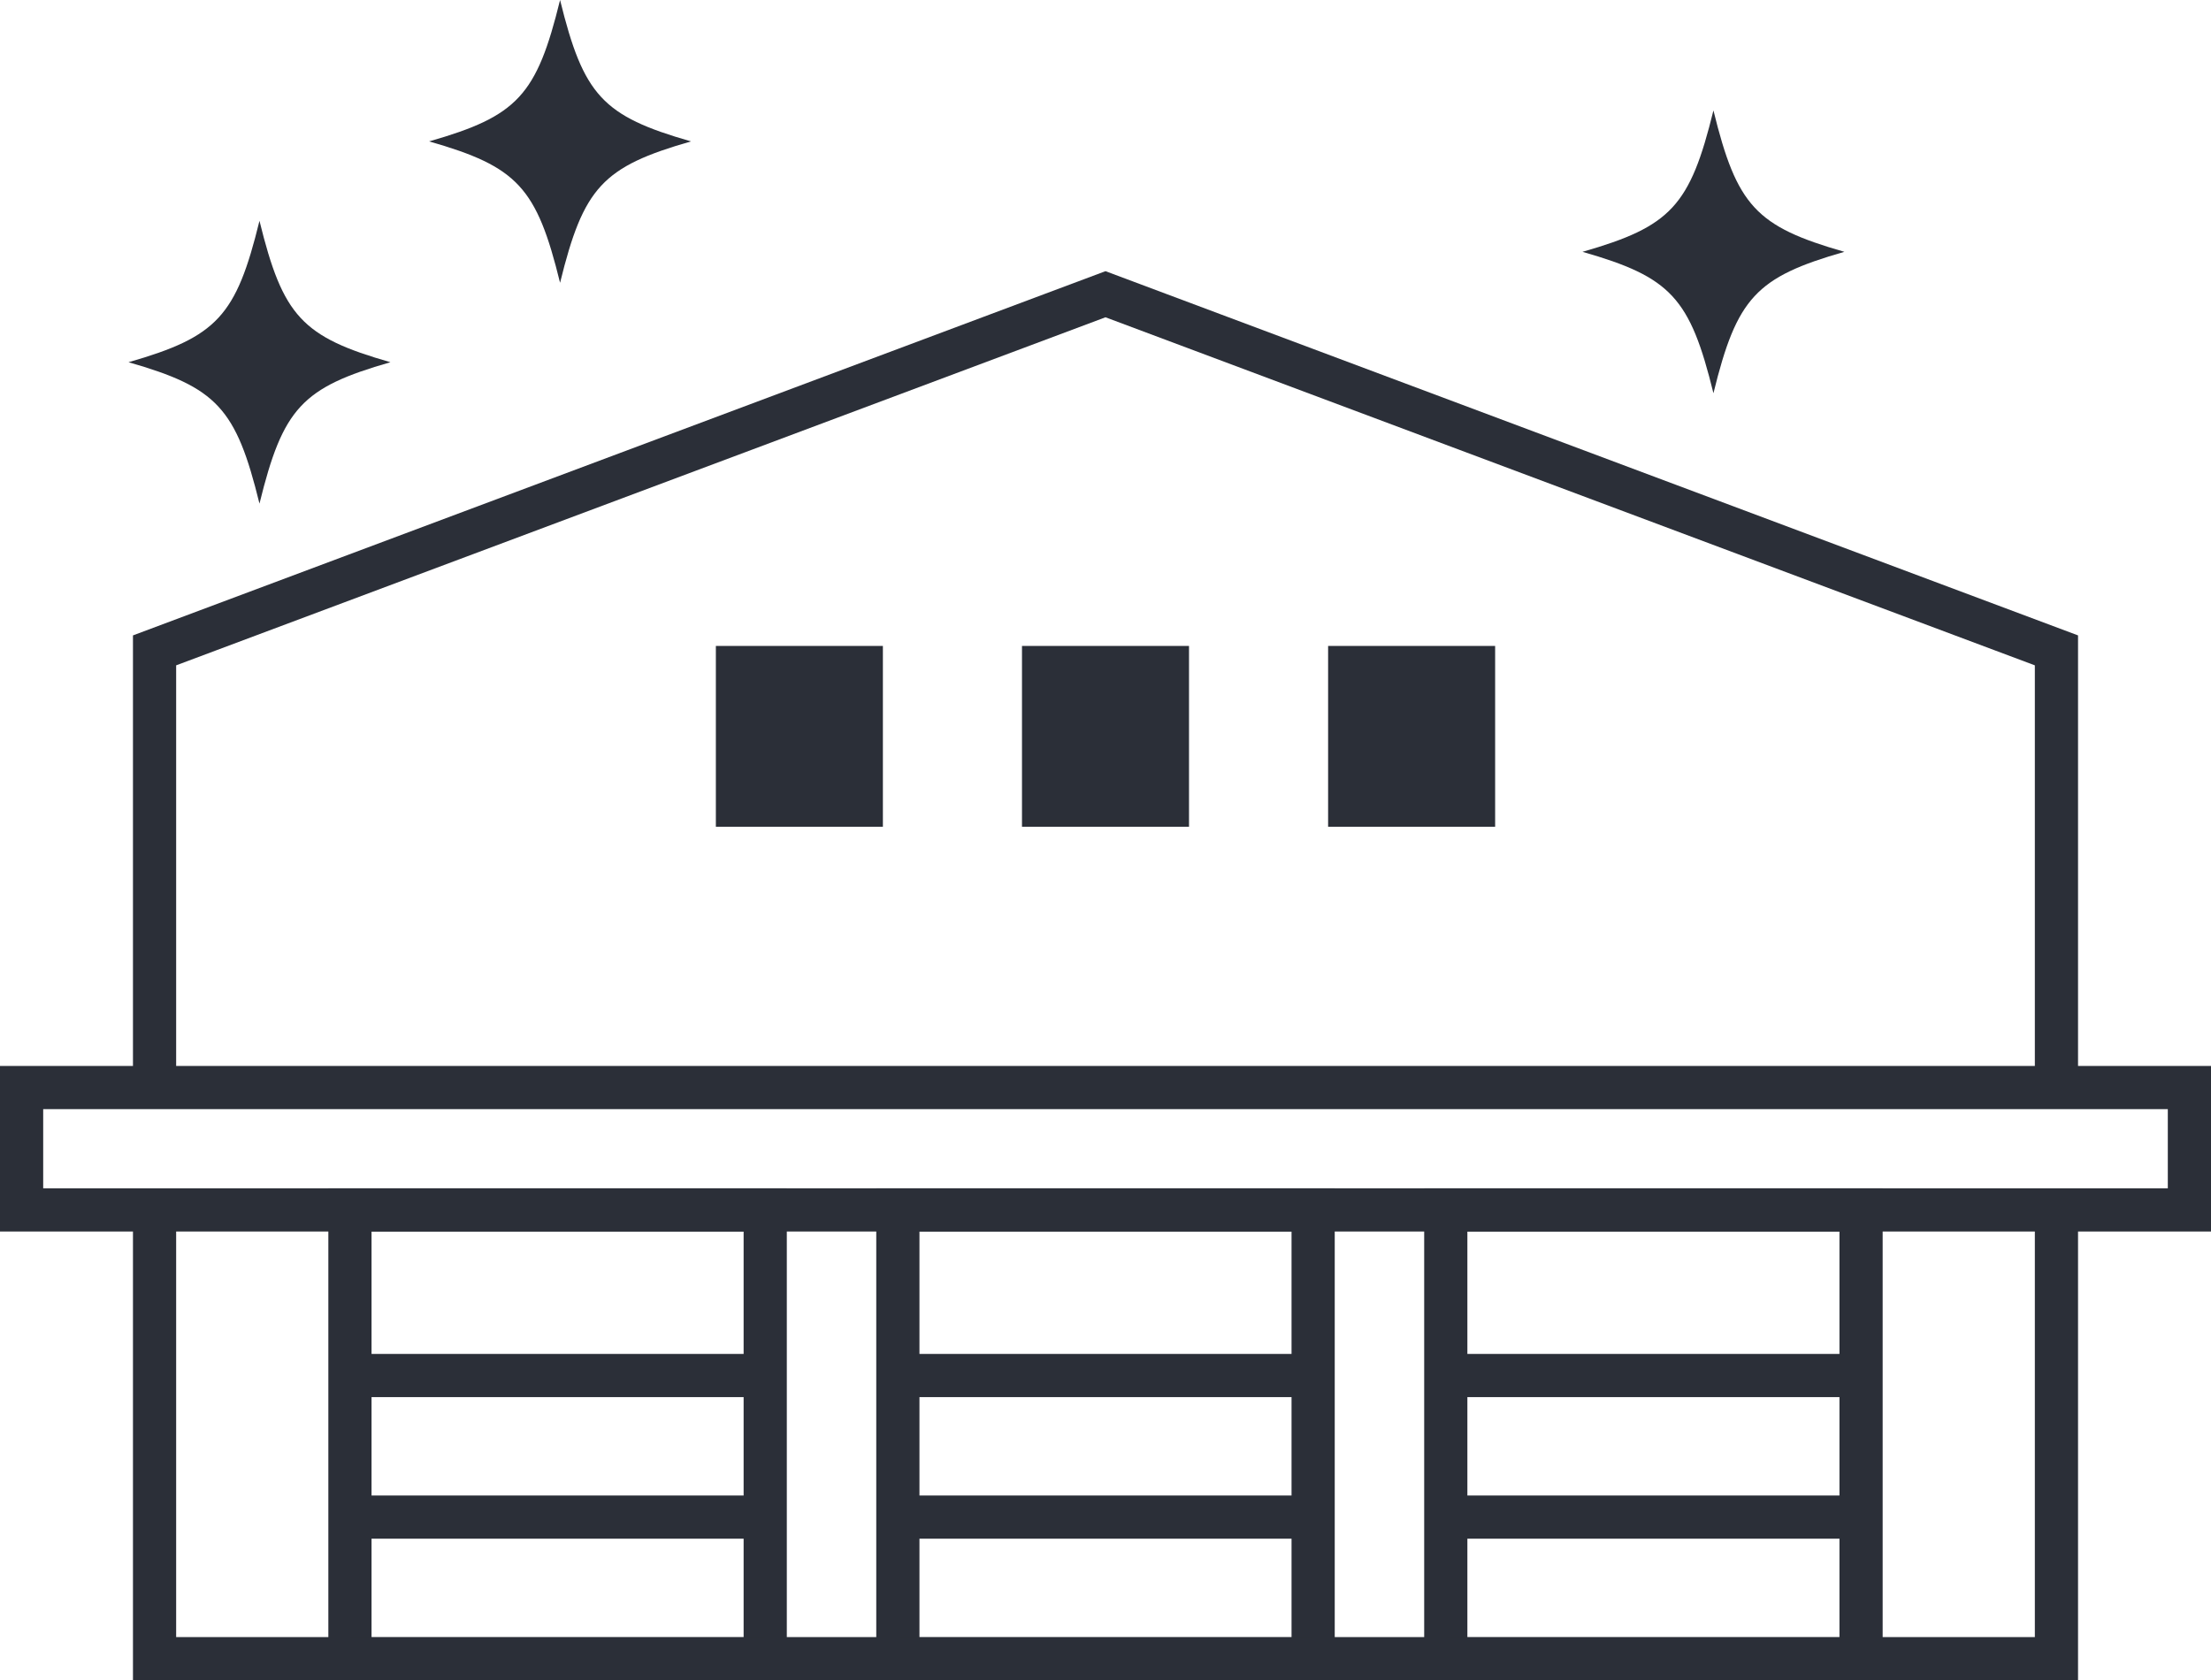
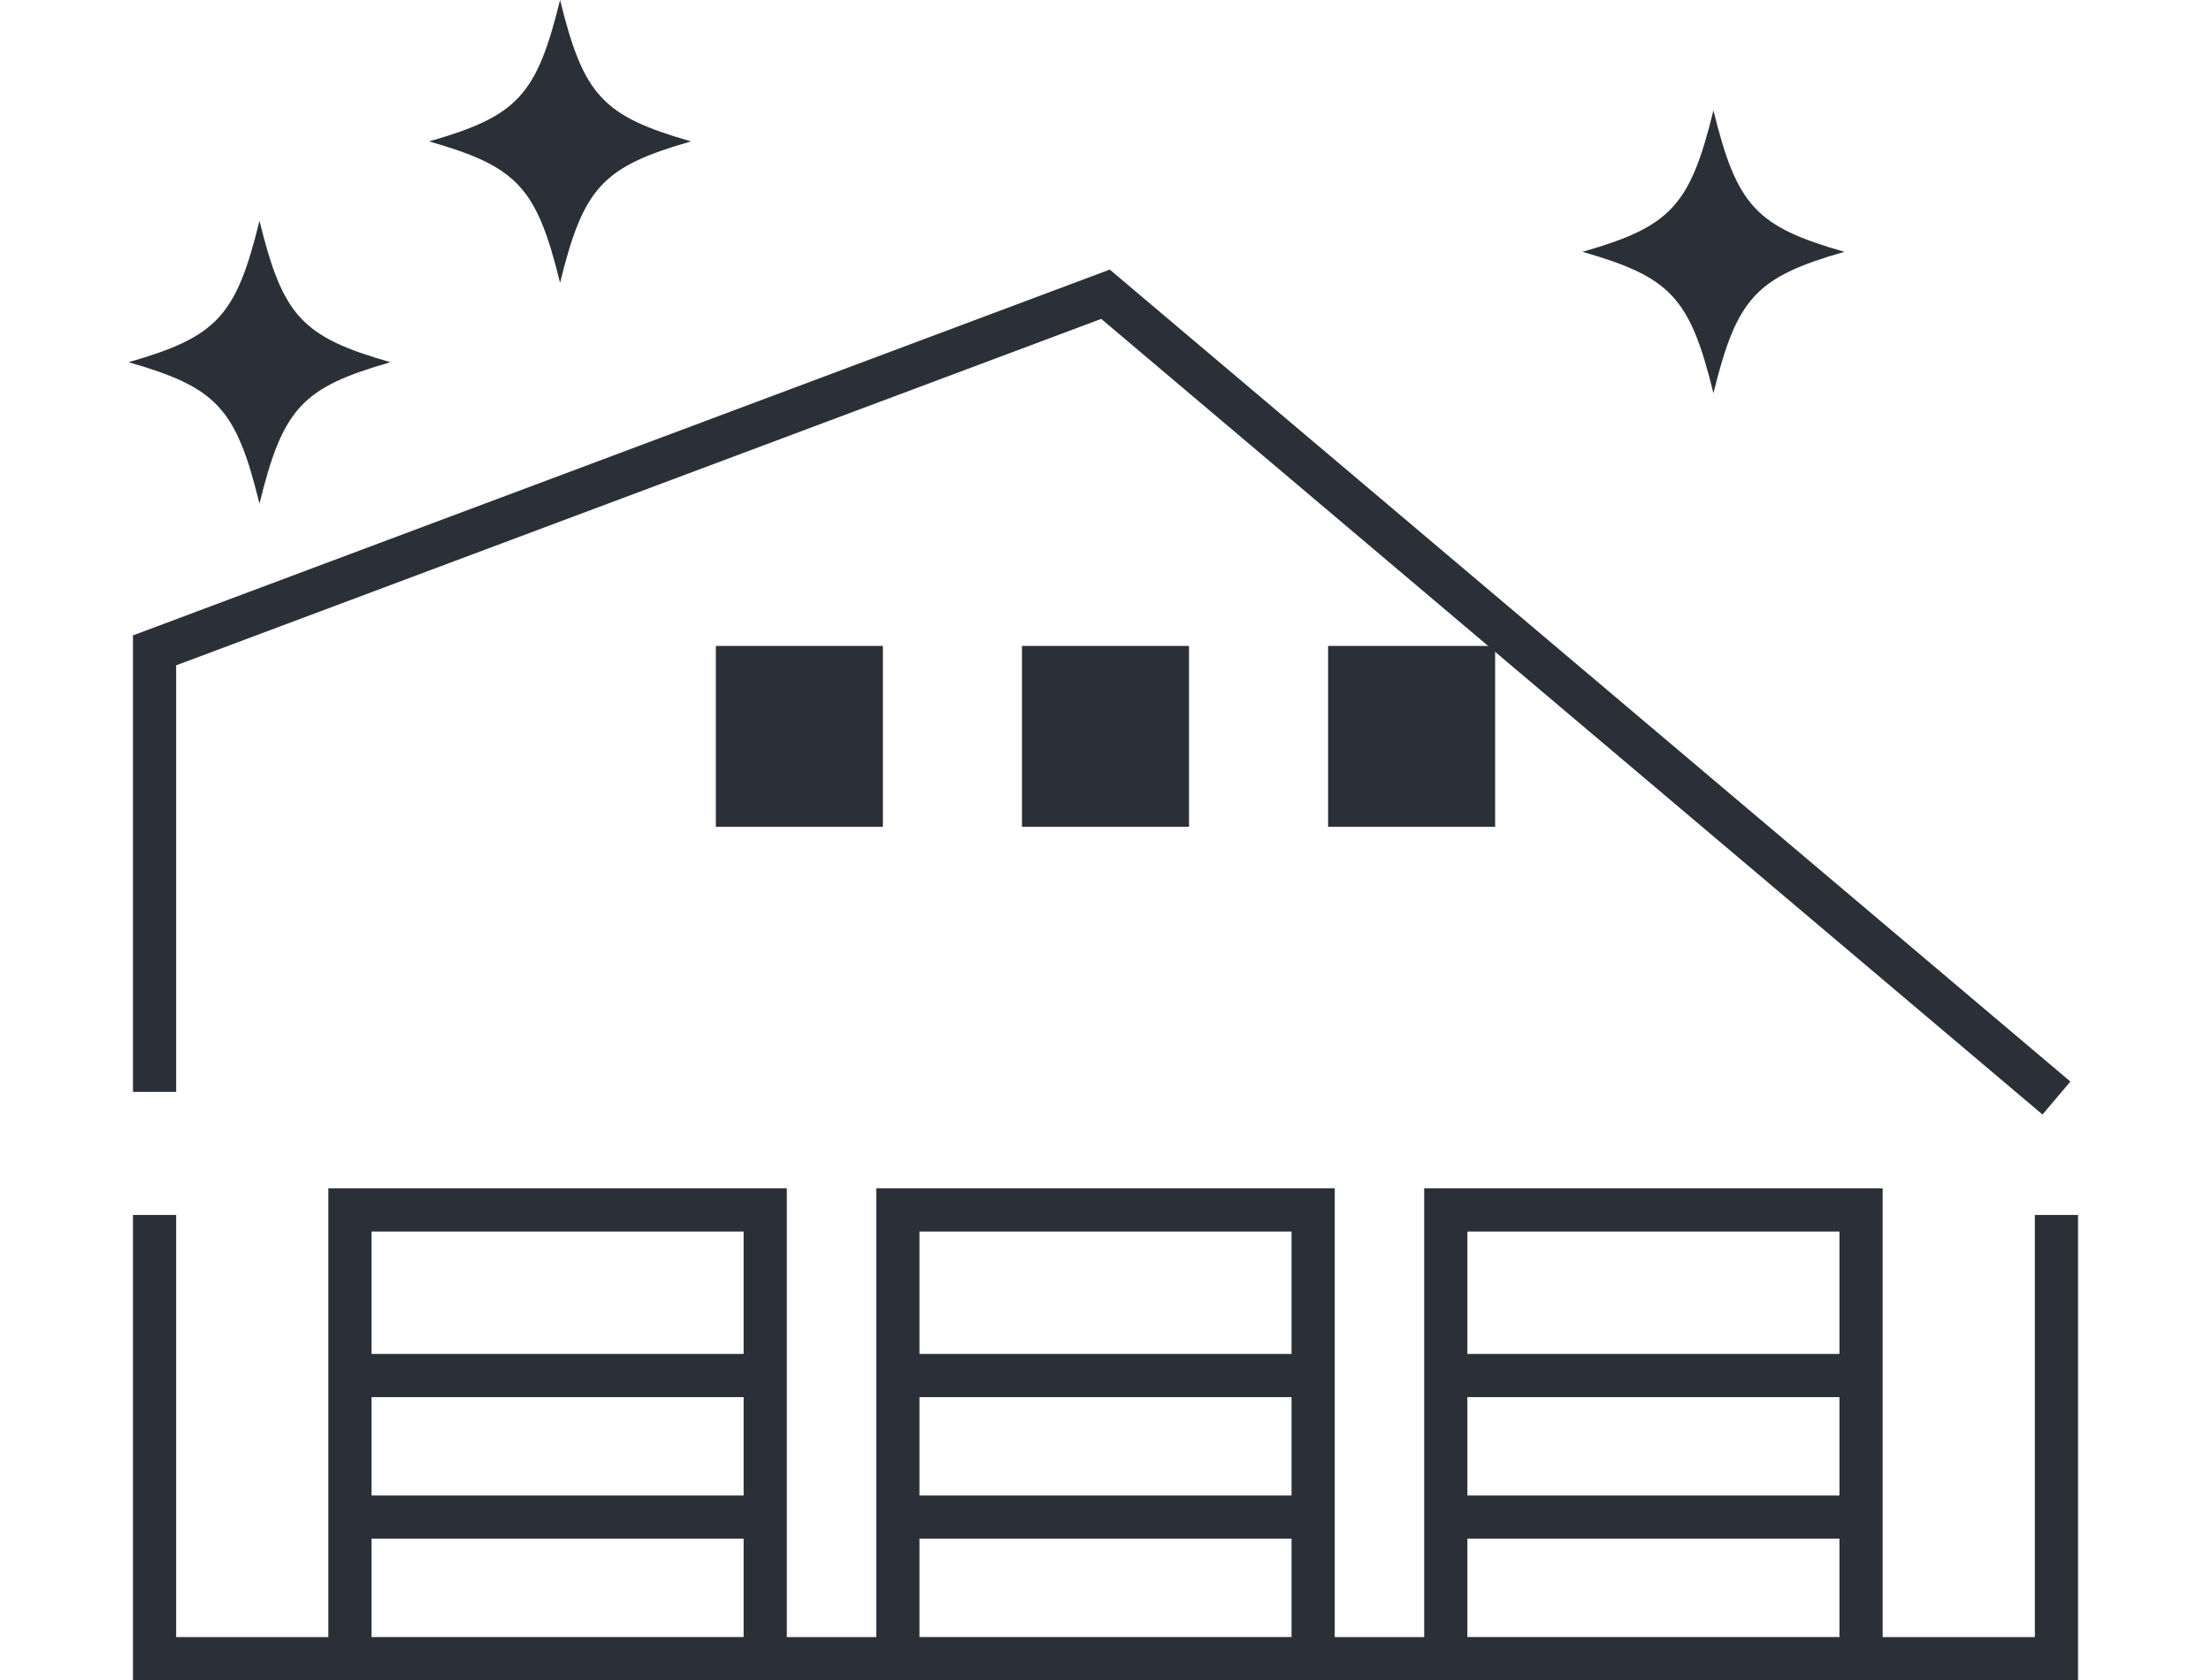
<svg xmlns="http://www.w3.org/2000/svg" width="76.791" height="58.37" viewBox="0 0 76.791 58.37">
  <g transform="translate(-288 -73.615)">
    <rect width="5.801" height="6.282" transform="translate(312.863 96.054)" fill="#2b2f38" />
    <rect width="5.801" height="6.282" transform="translate(323.495 96.054)" fill="#2b2f38" />
    <rect width="5.801" height="6.282" transform="translate(334.127 96.054)" fill="#2b2f38" />
-     <rect width="75.291" height="4.251" transform="translate(288.75 111.395)" fill="none" stroke="#2b2f38" stroke-miterlimit="10" stroke-width="1.5" />
    <rect width="76.791" height="58.369" transform="translate(288 73.615)" fill="none" />
-     <path d="M71.423,38.144V22.593L38.395,10.221,5.368,22.593V37.93" transform="translate(288 73.615)" fill="none" stroke="#2b2f38" stroke-miterlimit="10" stroke-width="1.5" />
+     <path d="M71.423,38.144L38.395,10.221,5.368,22.593V37.93" transform="translate(288 73.615)" fill="none" stroke="#2b2f38" stroke-miterlimit="10" stroke-width="1.5" />
    <path d="M5.368,42.206V57.62h6.786V42.031H26.577V57.62h4.607V42.031H45.607V57.62h4.607V42.031H64.637V57.62h6.786V42.206" transform="translate(288 73.615)" fill="none" stroke="#2b2f38" stroke-miterlimit="10" stroke-width="1.5" />
    <rect width="76.791" height="58.369" transform="translate(288 73.615)" fill="none" />
    <line x2="14.423" transform="translate(338.214 121.399)" fill="none" stroke="#2b2f38" stroke-miterlimit="10" stroke-width="1.5" />
    <line x2="14.423" transform="translate(338.214 126.317)" fill="none" stroke="#2b2f38" stroke-miterlimit="10" stroke-width="1.5" />
    <line x2="14.423" transform="translate(338.214 131.234)" fill="none" stroke="#2b2f38" stroke-miterlimit="10" stroke-width="1.5" />
    <rect width="76.791" height="58.369" transform="translate(288 73.615)" fill="none" />
    <line x2="14.423" transform="translate(319.184 121.399)" fill="none" stroke="#2b2f38" stroke-miterlimit="10" stroke-width="1.5" />
    <line x2="14.423" transform="translate(319.184 126.317)" fill="none" stroke="#2b2f38" stroke-miterlimit="10" stroke-width="1.5" />
    <line x2="14.423" transform="translate(319.184 131.234)" fill="none" stroke="#2b2f38" stroke-miterlimit="10" stroke-width="1.5" />
    <rect width="76.791" height="58.369" transform="translate(288 73.615)" fill="none" />
    <line x2="14.423" transform="translate(300.154 121.399)" fill="none" stroke="#2b2f38" stroke-miterlimit="10" stroke-width="1.5" />
    <line x2="14.423" transform="translate(300.154 126.317)" fill="none" stroke="#2b2f38" stroke-miterlimit="10" stroke-width="1.5" />
    <line x2="14.423" transform="translate(300.154 131.234)" fill="none" stroke="#2b2f38" stroke-miterlimit="10" stroke-width="1.5" />
    <path d="M24,4.912c-3.072.88-3.733,1.594-4.548,4.912-.815-3.318-1.476-4.032-4.548-4.912,3.072-.88,3.733-1.594,4.548-4.912C20.268,3.318,20.929,4.032,24,4.912" transform="translate(288 73.615)" fill="#2b2f38" />
    <path d="M64.058,8.748c-3.072.88-3.733,1.594-4.548,4.912-.815-3.318-1.476-4.032-4.548-4.912,3.072-.88,3.733-1.594,4.548-4.912.815,3.318,1.476,4.032,4.548,4.912" transform="translate(288 73.615)" fill="#2b2f38" />
    <path d="M13.56,12.583c-3.072.88-3.733,1.594-4.548,4.912-.815-3.318-1.476-4.032-4.548-4.912C7.536,11.7,8.2,10.989,9.012,7.671c.815,3.318,1.476,4.032,4.548,4.912" transform="translate(288 73.615)" fill="#2b2f38" />
    <rect width="76.791" height="58.369" transform="translate(288 73.615)" fill="none" />
  </g>
</svg>